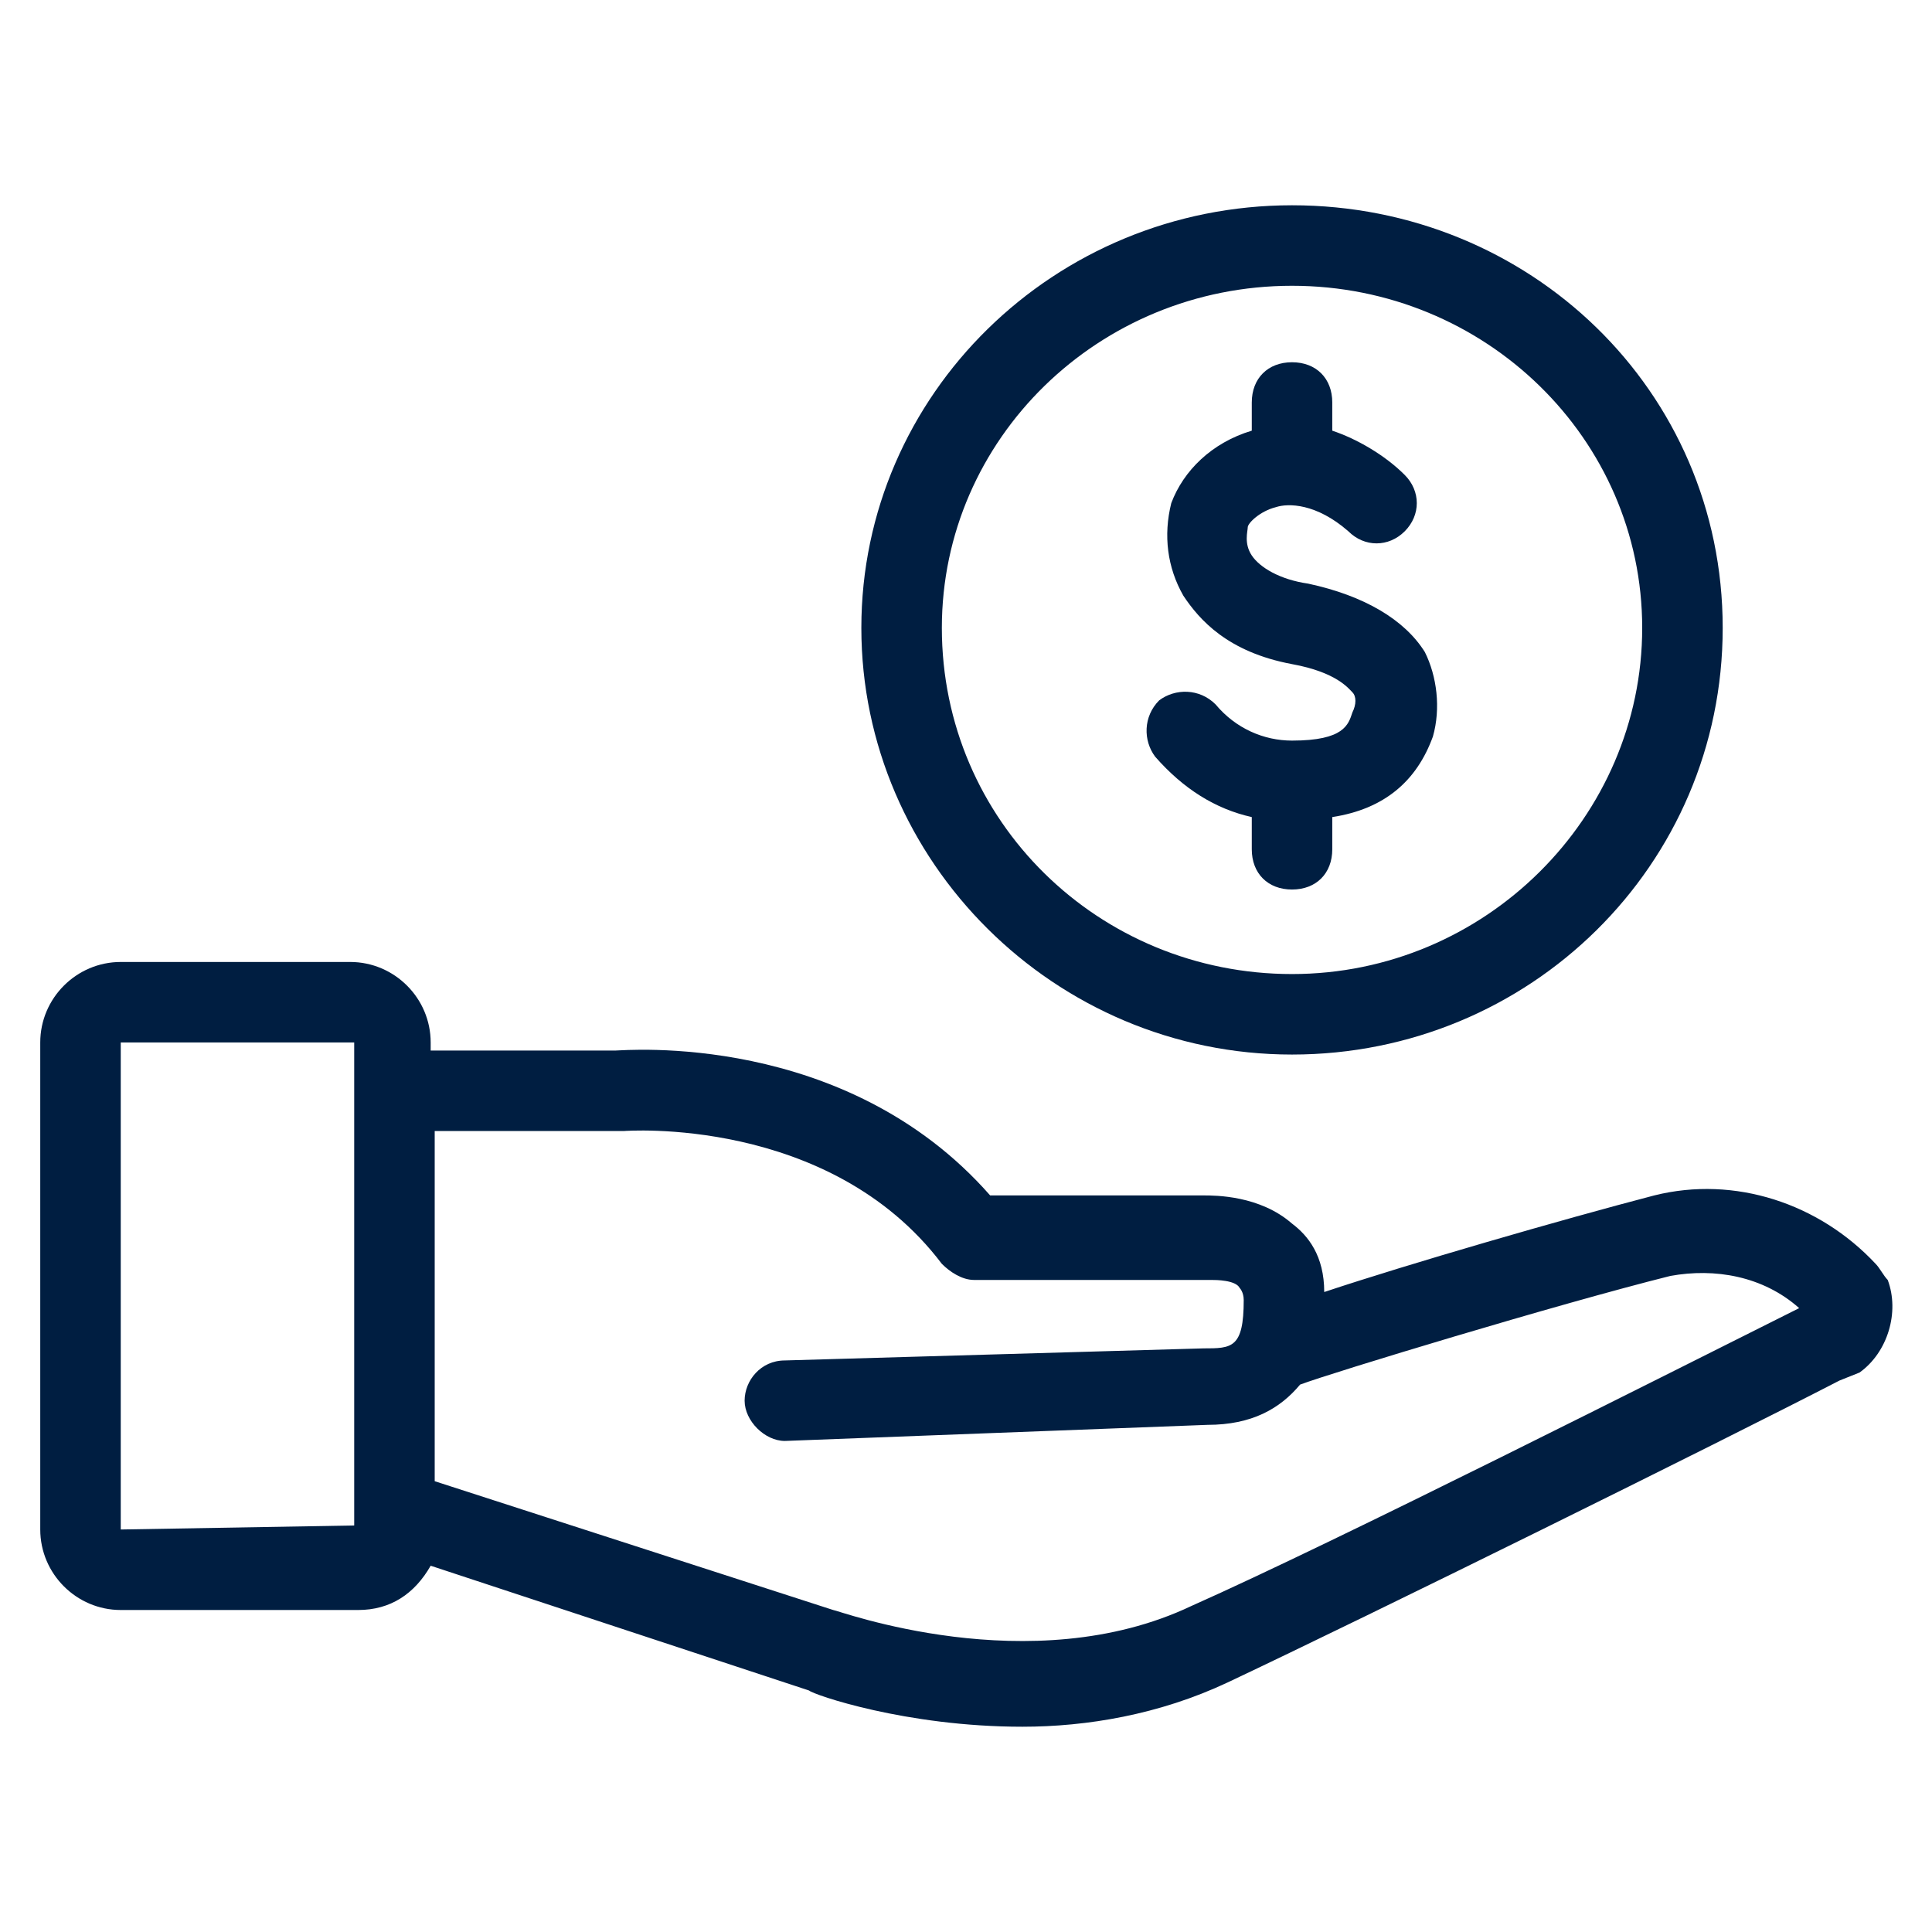
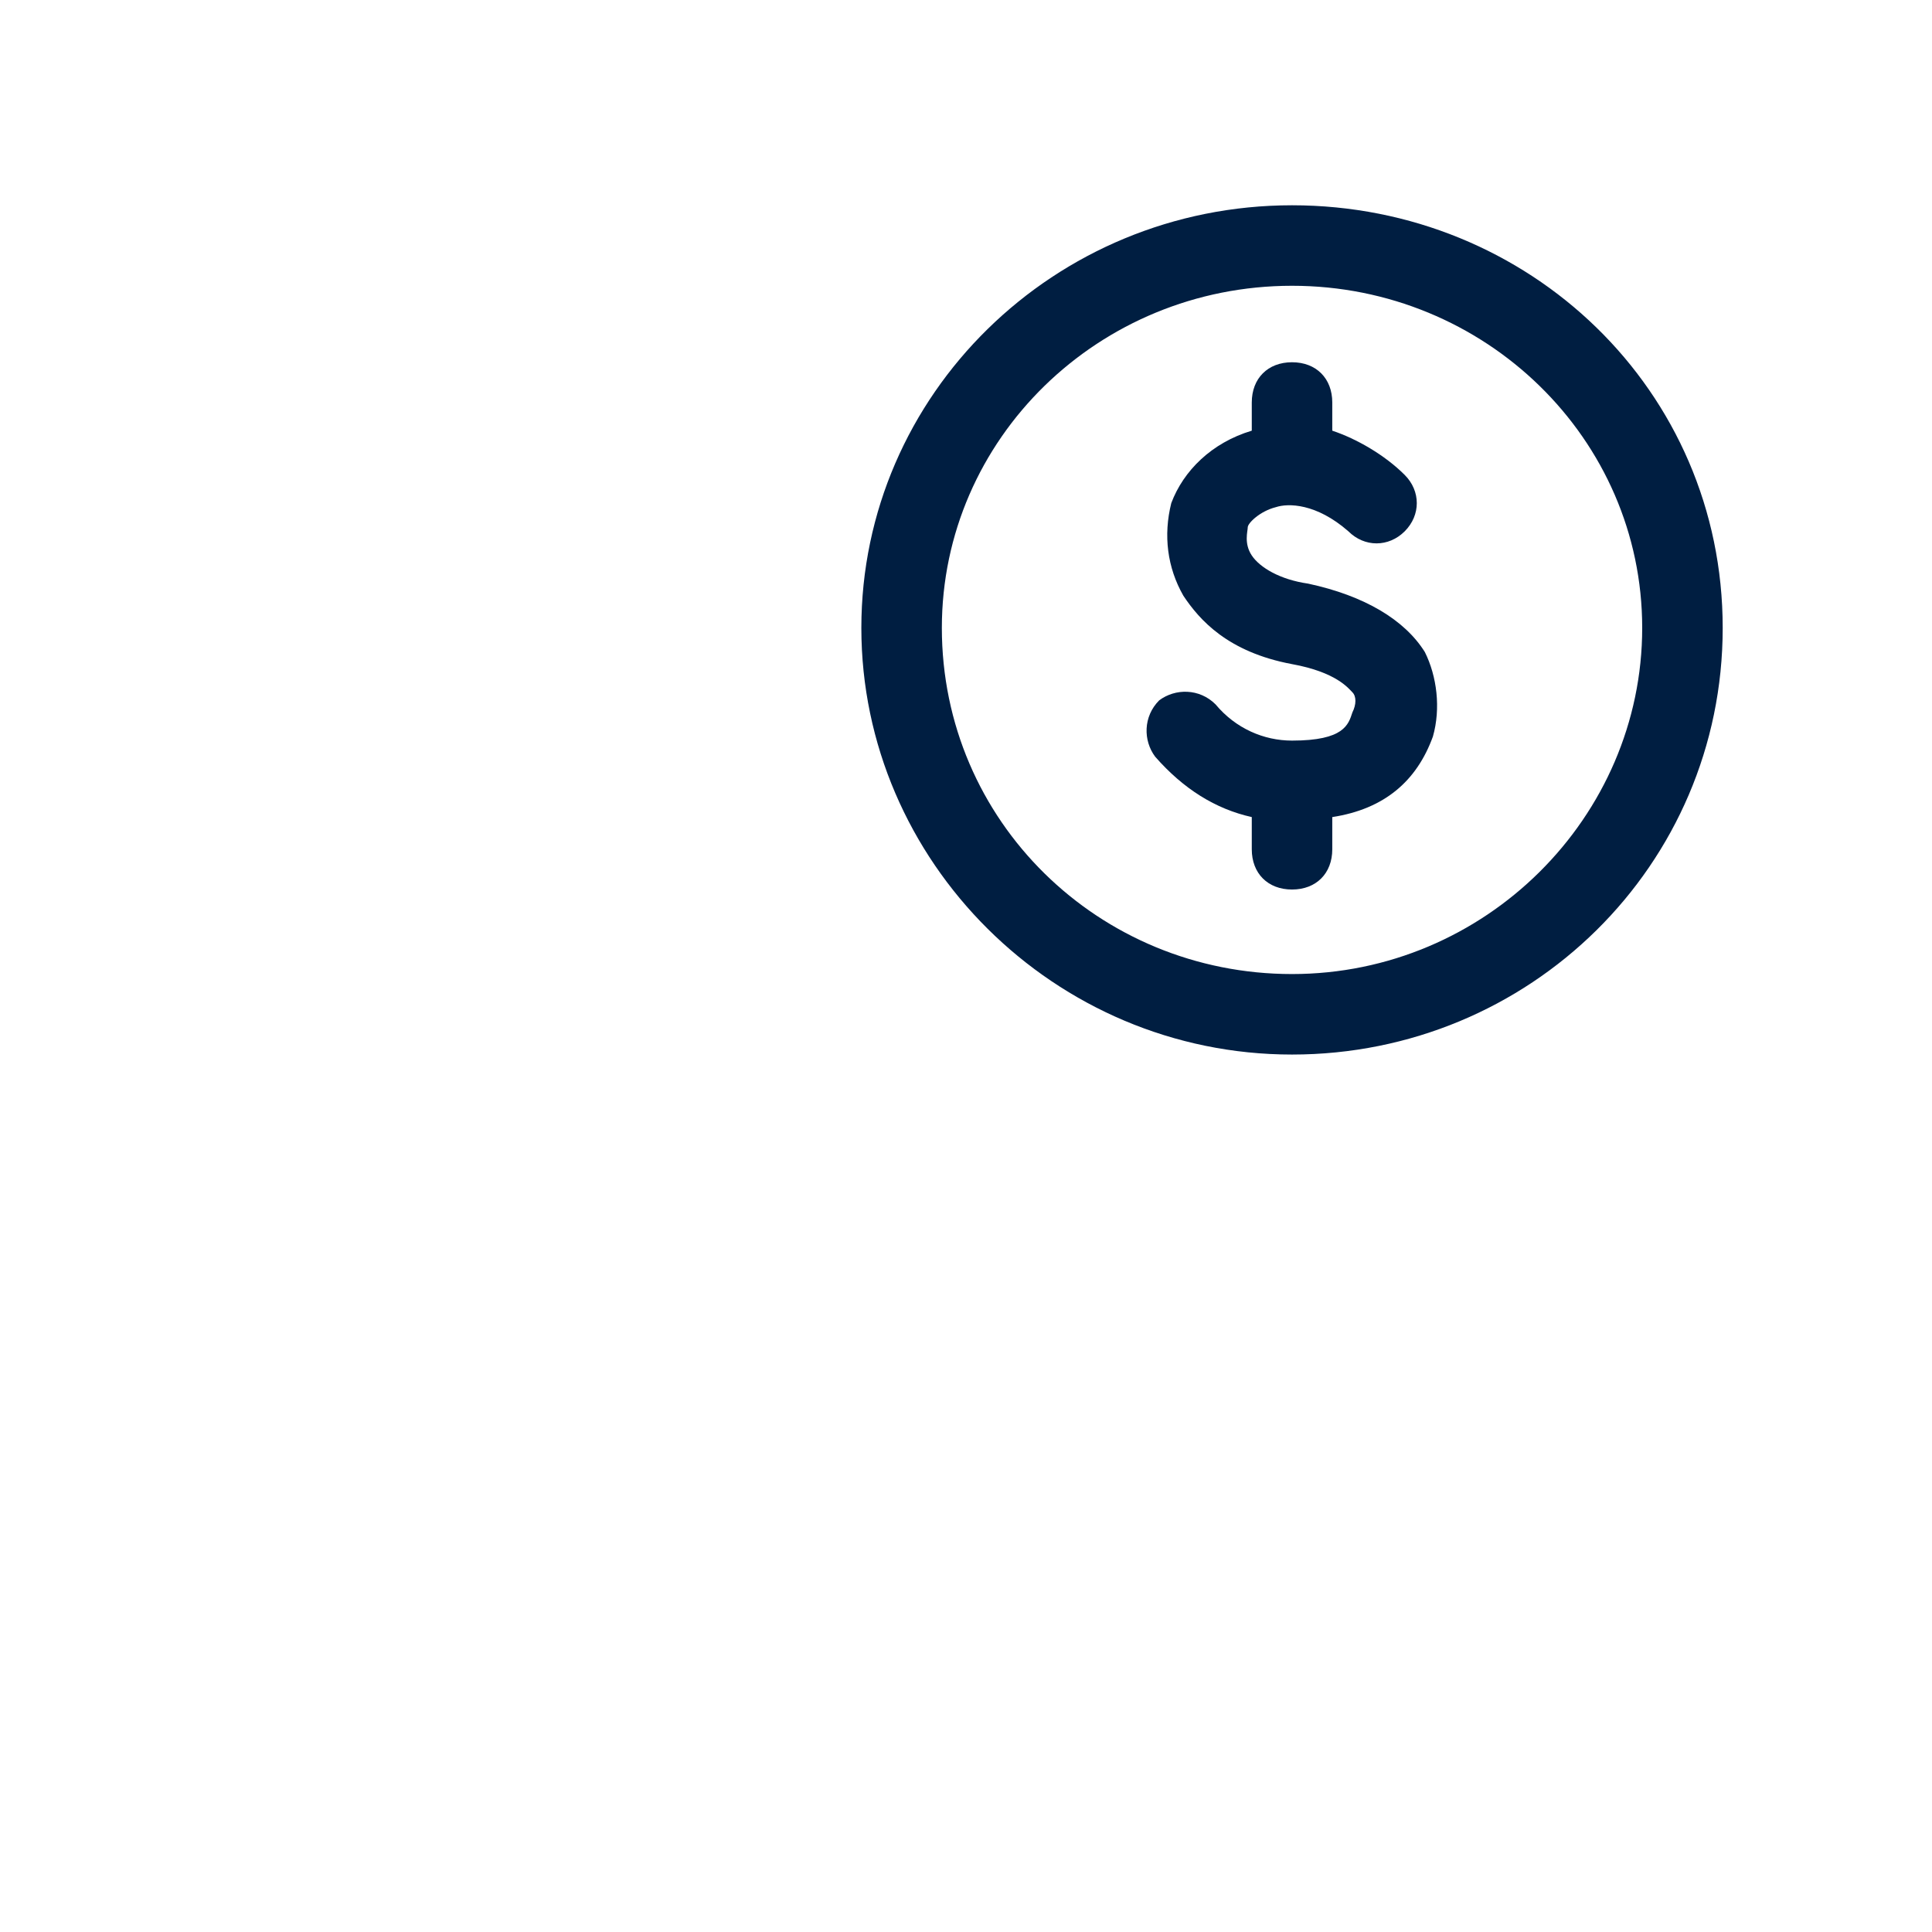
<svg xmlns="http://www.w3.org/2000/svg" version="1.1" id="Layer_1" x="0px" y="0px" viewBox="0 0 48 48" style="enable-background:new 0 0 48 48;" xml:space="preserve">
  <style type="text/css">
	.st0{fill:#001E41;}
</style>
-   <path class="st0" d="M46.9,31.8c-0.1-0.1-0.2-0.3-0.3-0.4c-1.4-1.5-3.5-2.2-5.5-1.7c-2.3,0.6-6.1,1.7-8.2,2.4c0-0.9-0.4-1.4-0.8-1.7  c-0.8-0.7-1.9-0.7-2.2-0.7h-5.3c-3.6-4.1-9.1-3.6-9.3-3.6h-4.6v-0.2c0-1.1-0.9-2-2-2H3c-1.1,0-2,0.9-2,2V38c0,1.1,0.9,2,2,2h5.9  c0.8,0,1.4-0.4,1.8-1.1l9.4,3.1c0.1,0.1,2.4,0.9,5.3,0.9c1.6,0,3.4-0.3,5.1-1.1c3.6-1.7,12.1-5.9,15.2-7.5l0.5-0.2  C46.9,33.6,47.2,32.6,46.9,31.8z M3,38V25.9h5.8v1.2l0,0l0,0v10.4c0,0.1,0,0.1,0,0.2v0.2L3,38z M29.6,39.9c-4,1.9-8.8,0.1-8.9,0.1  l-9.9-3.2v-8.7h4.7c0,0,5.1-0.4,7.9,3.3c0.2,0.2,0.5,0.4,0.8,0.4H30h0.1c0.1,0,0.6,0,0.7,0.2c0,0,0.1,0.1,0.1,0.3  c0,1.2-0.3,1.2-1,1.2l-10.4,0.3c-0.6,0-1,0.5-1,1s0.5,1,1,1l0,0L30,35.4c1.1,0,1.8-0.4,2.3-1c0.8-0.3,6.4-2,9.2-2.7  c1.1-0.2,2.3,0,3.2,0.8C41.5,34.1,33.2,38.3,29.6,39.9z" />
  <path class="st0" d="M32.1,26.2c5.9,0,10.7-4.7,10.7-10.6S38,5.1,32.1,5.1S21.4,9.8,21.4,15.6S26.2,26.2,32.1,26.2z M32.1,7.1  c4.8,0,8.7,3.8,8.7,8.5s-3.9,8.6-8.7,8.6s-8.7-3.8-8.7-8.6C23.4,10.9,27.3,7.1,32.1,7.1z" />
  <path class="st0" d="M31.1,20.3v0.8c0,0.6,0.4,1,1,1s1-0.4,1-1v-0.8c1.3-0.2,2.1-0.9,2.5-2c0.2-0.7,0.1-1.5-0.2-2.1  c-0.5-0.8-1.5-1.4-2.9-1.7c-0.7-0.1-1.2-0.4-1.4-0.7c-0.2-0.3-0.1-0.6-0.1-0.7c0-0.1,0.3-0.4,0.7-0.5c0.3-0.1,1-0.1,1.8,0.6  c0.4,0.4,1,0.4,1.4,0s0.4-1,0-1.4c-0.5-0.5-1.2-0.9-1.8-1.1V10c0-0.6-0.4-1-1-1s-1,0.4-1,1v0.7c-1,0.3-1.7,1-2,1.8  c-0.2,0.8-0.1,1.6,0.3,2.3c0.4,0.6,1.1,1.4,2.7,1.7c1.1,0.2,1.4,0.6,1.5,0.7s0.1,0.3,0,0.5c-0.1,0.3-0.2,0.7-1.5,0.7  c-0.7,0-1.4-0.3-1.9-0.9c-0.4-0.4-1-0.4-1.4-0.1c-0.4,0.4-0.4,1-0.1,1.4C29.4,19.6,30.2,20.1,31.1,20.3z" />
</svg>